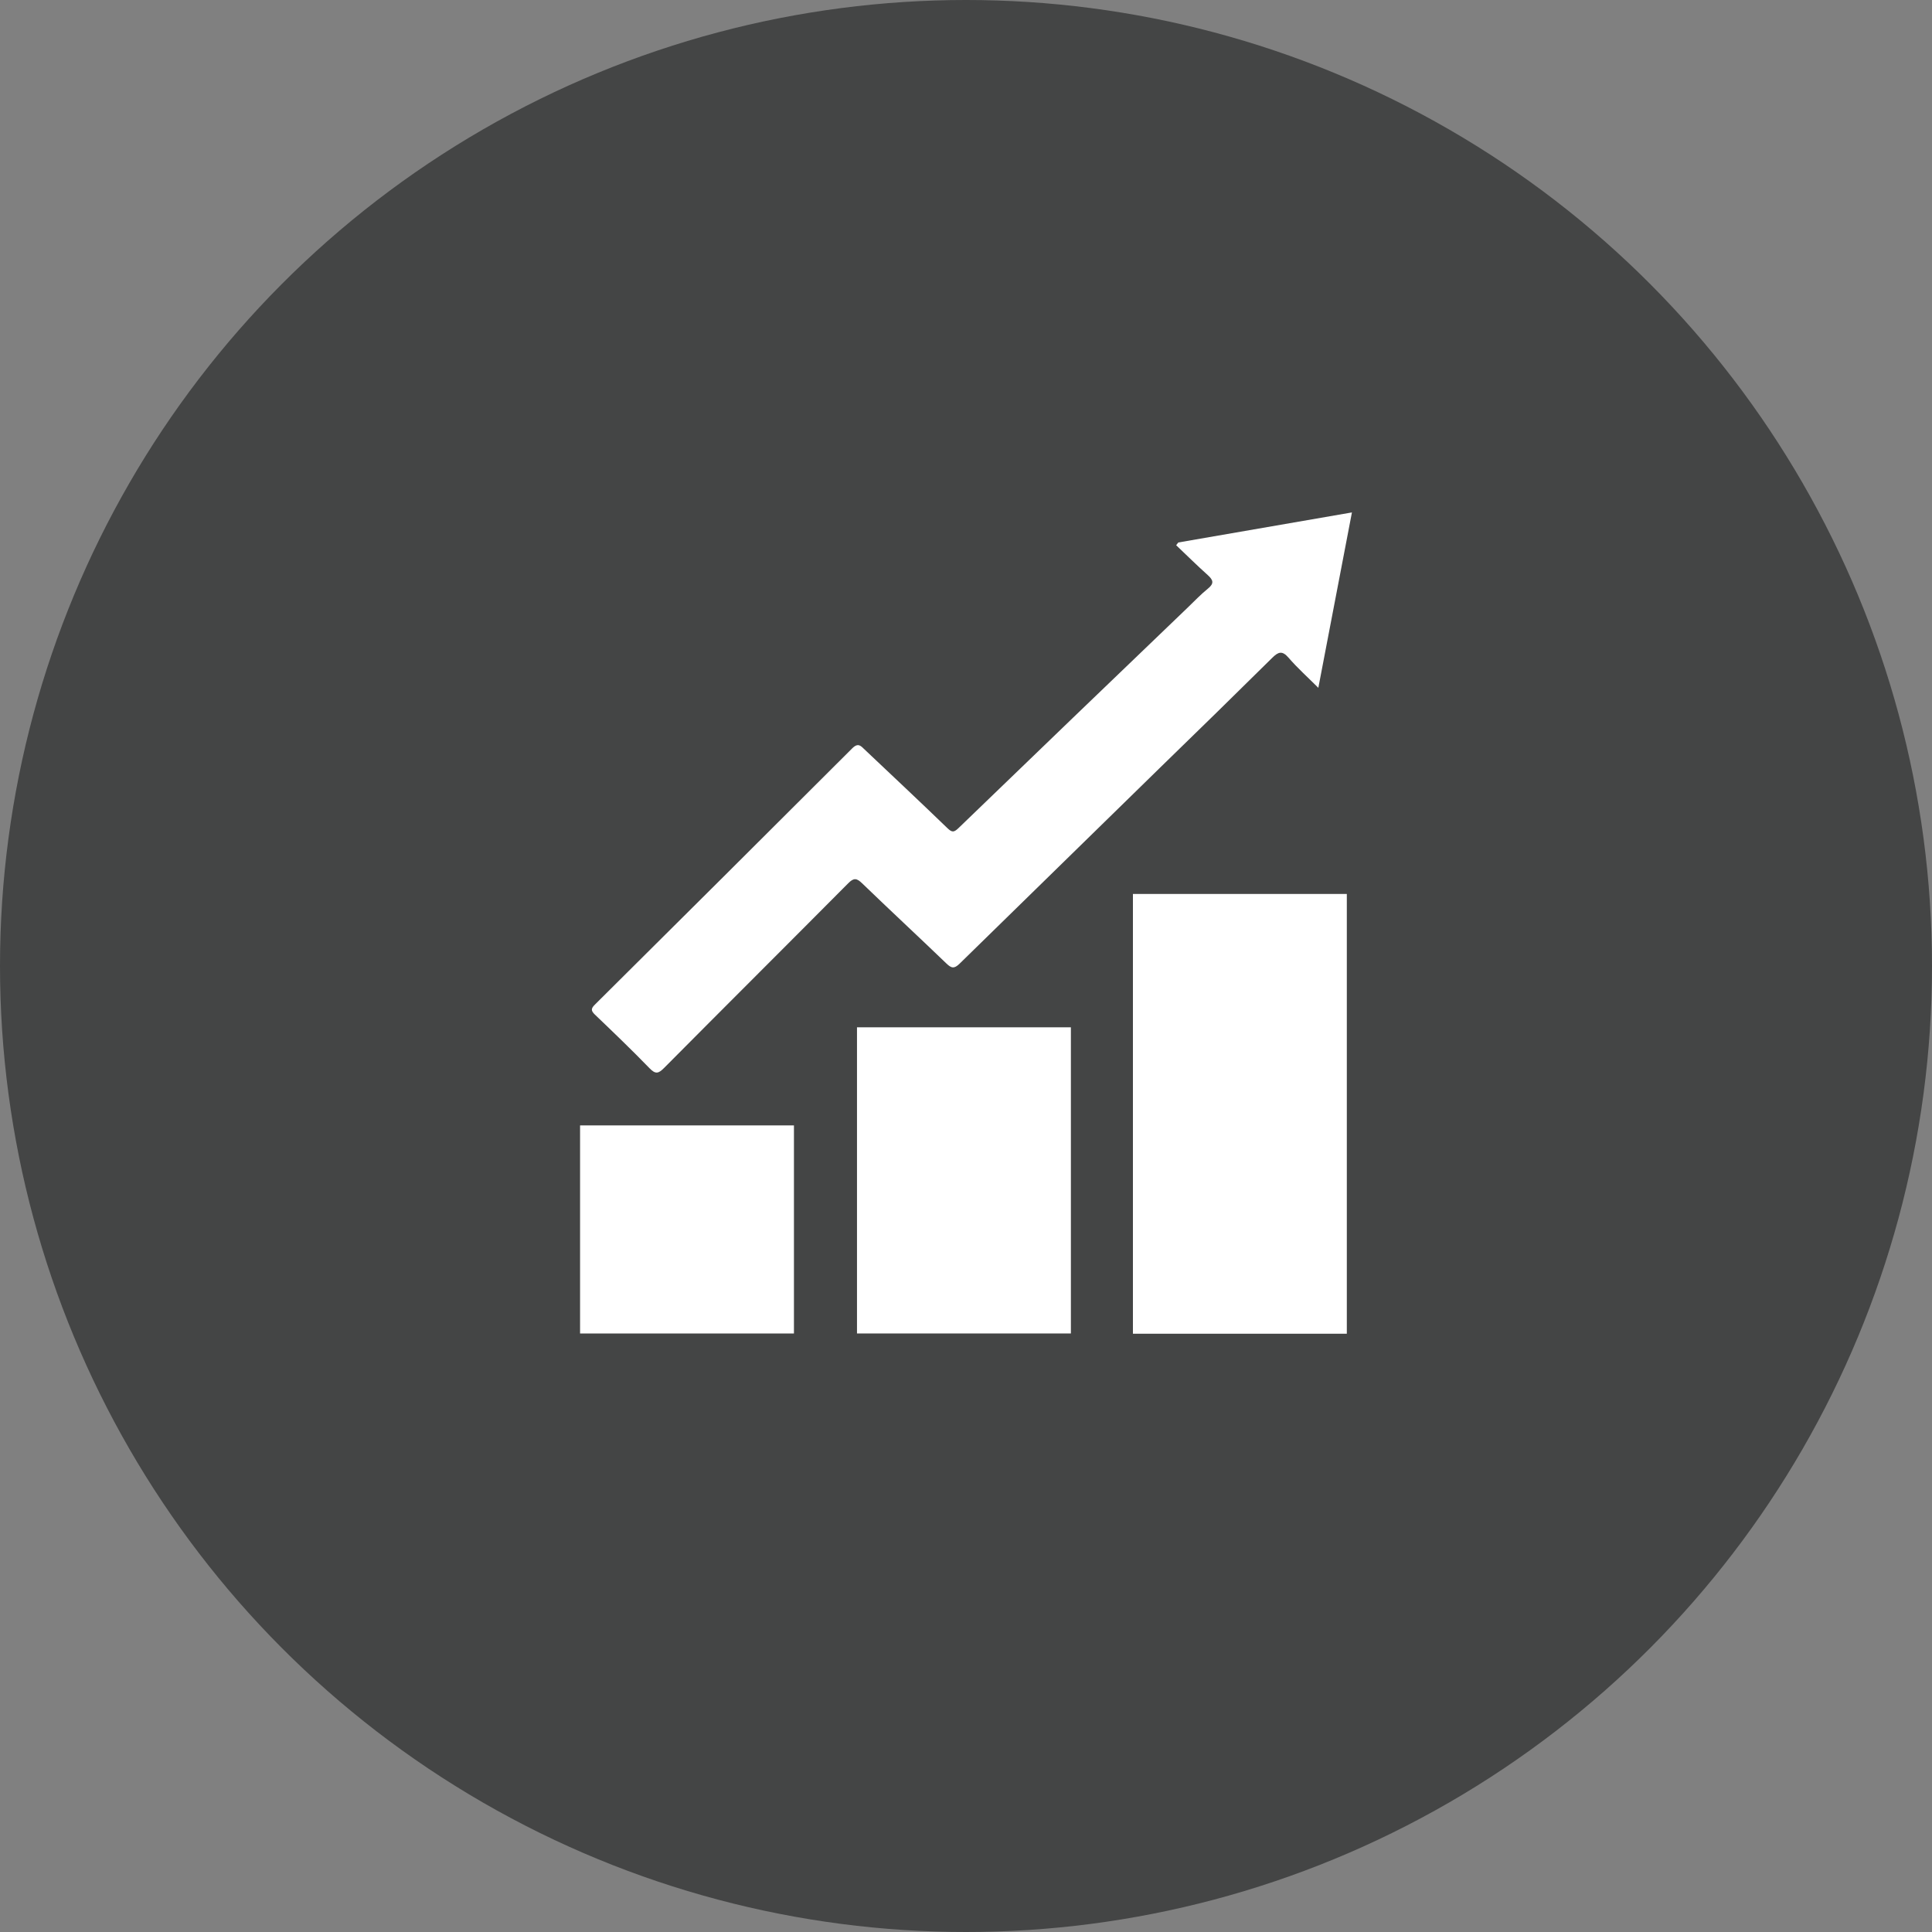
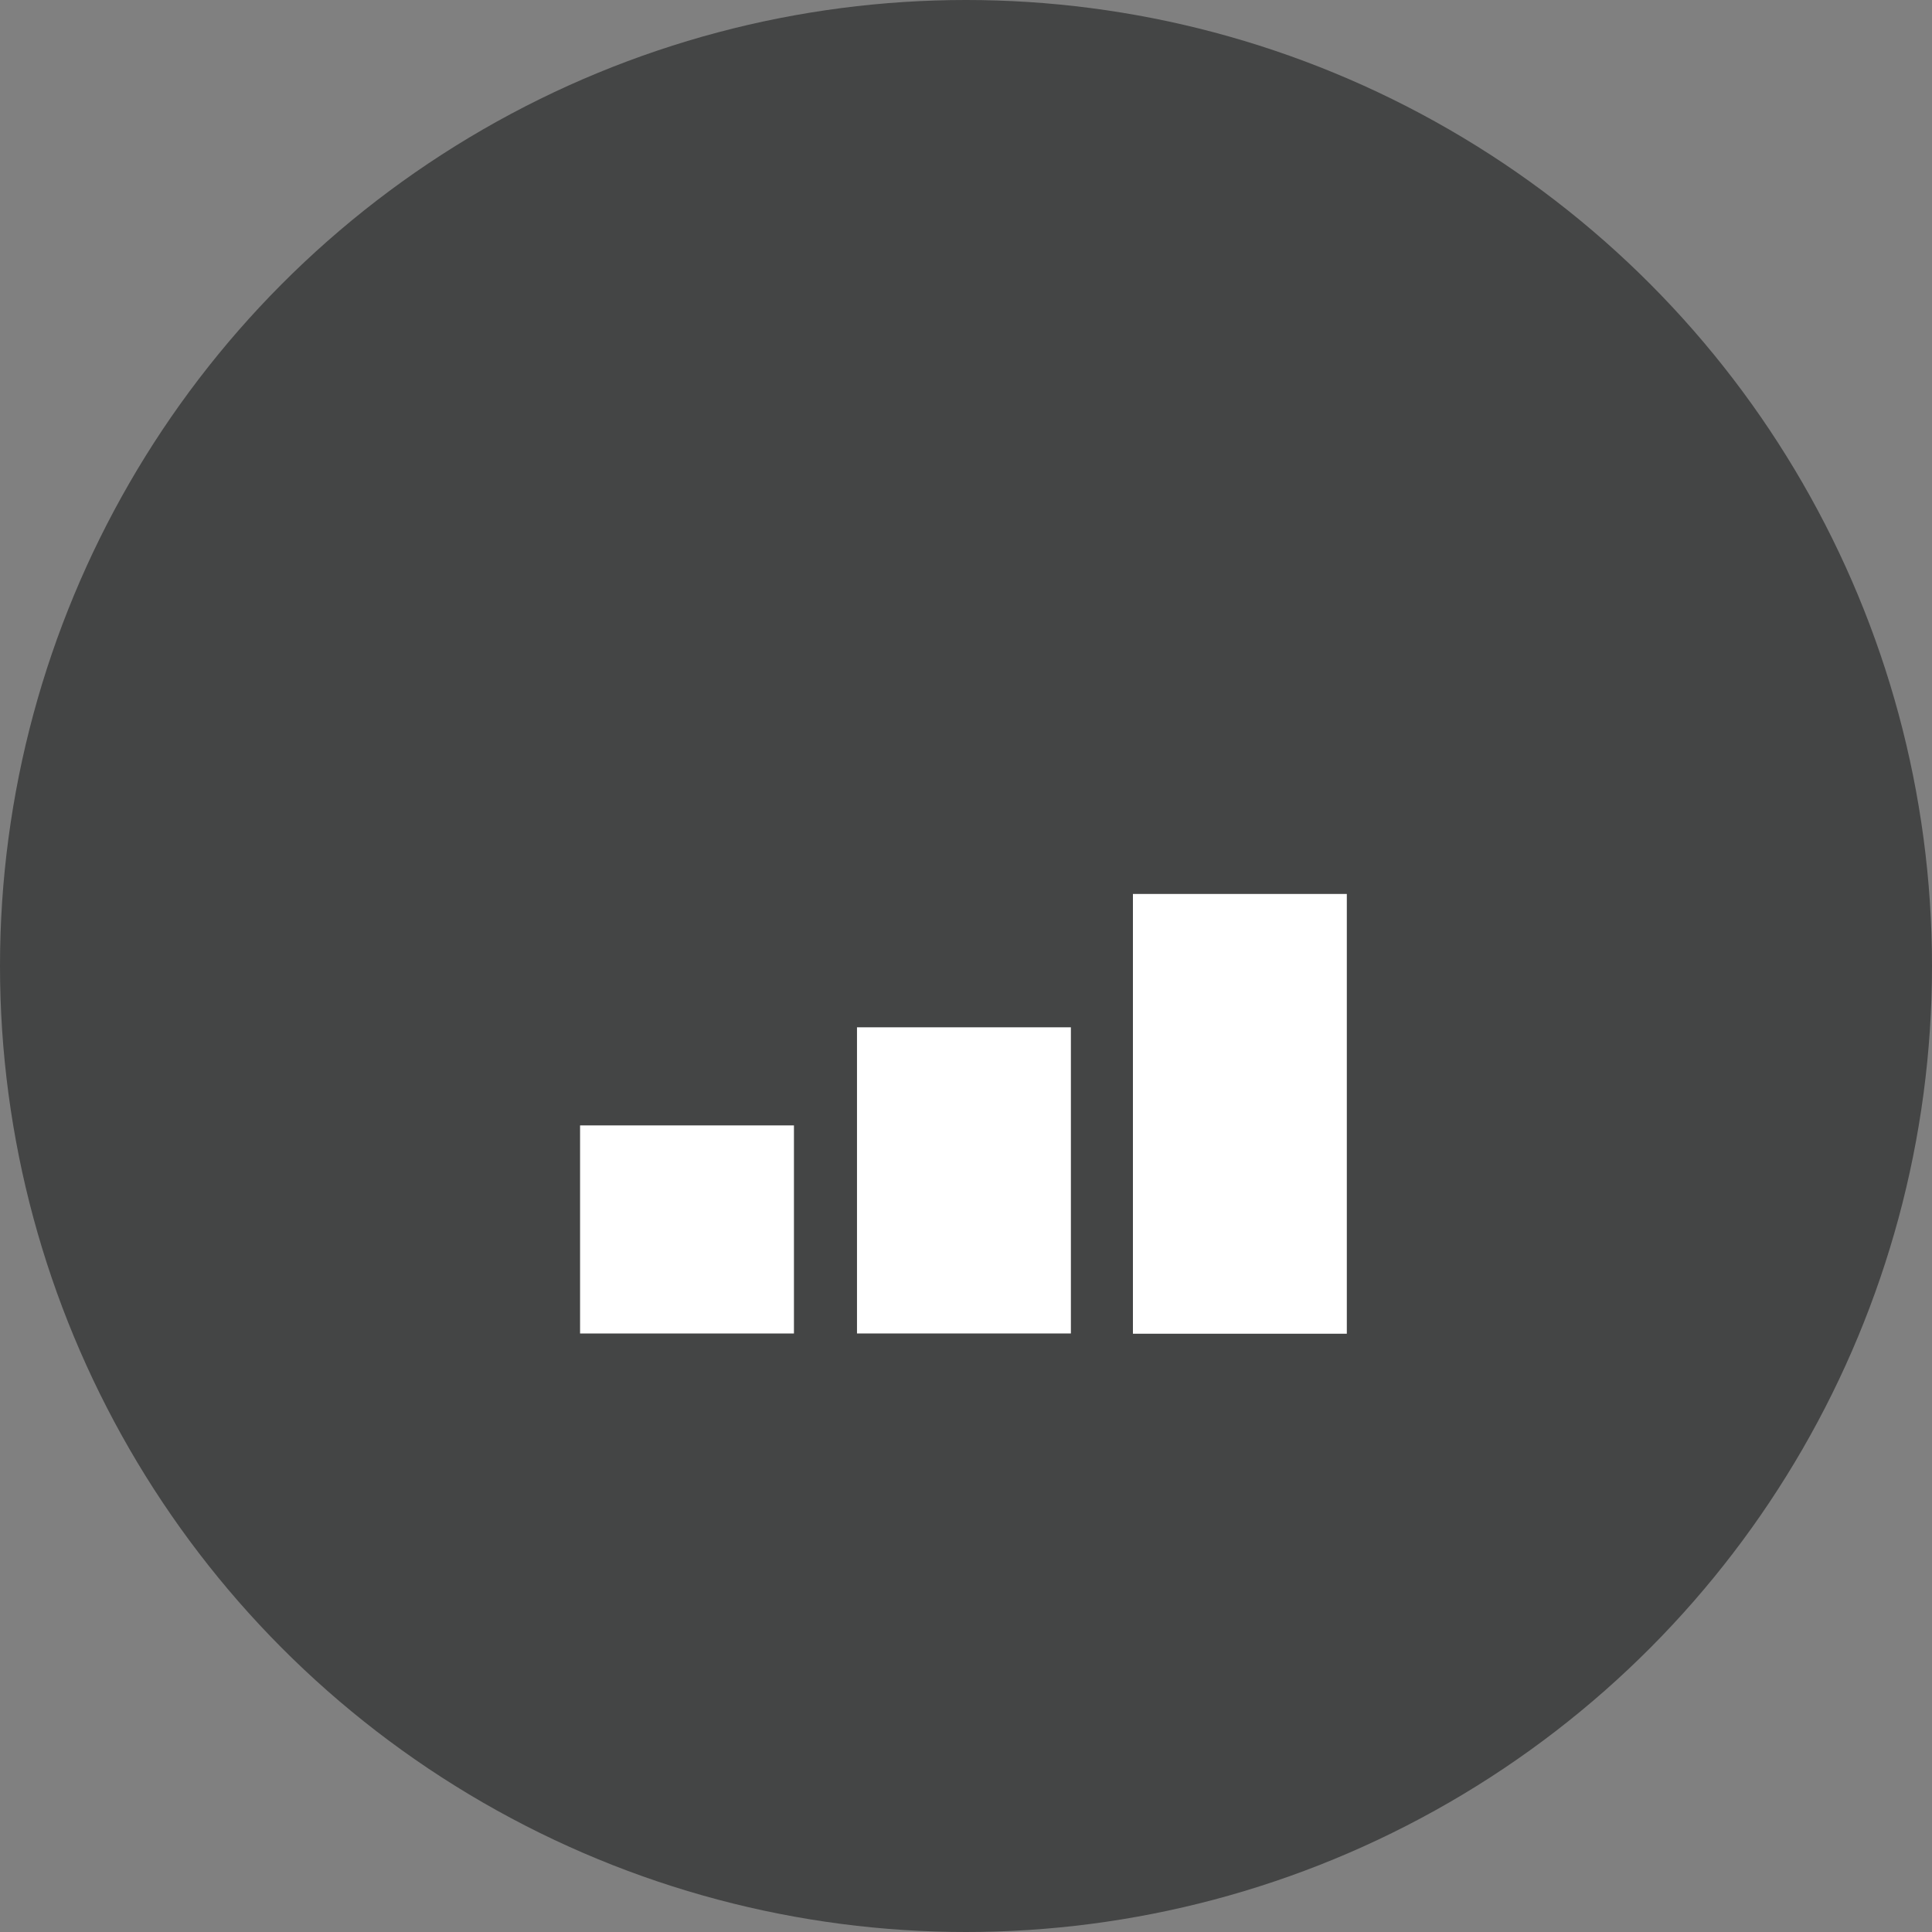
<svg xmlns="http://www.w3.org/2000/svg" width="90" height="90" viewBox="0 0 90 90">
  <rect x="0" y="0" width="90" height="90" fill="#808080" stroke="none" />
  <g id="Group_1" data-name="Group 1" transform="translate(-3920 -777)">
    <g id="coffee" transform="translate(3919 776)">
      <g id="Circle">
        <circle id="Ellipse_1" data-name="Ellipse 1" cx="45" cy="45" r="45" transform="translate(1 1)" fill="#444545" />
      </g>
    </g>
    <g id="_2312935_boost_extension_growth_improvement_progress_icon" data-name="2312935_boost_extension_growth_improvement_progress_icon" transform="translate(3805.909 682.058)">
-       <path id="Path_4" data-name="Path 4" d="M172.23,120.213l8.089-1.4-1.565,8.17c-.492-.491-.972-.921-1.39-1.405-.293-.339-.474-.27-.75,0q-2.6,2.57-5.229,5.121-4.672,4.563-9.34,9.132c-.259.255-.388.214-.619-.008-1.3-1.25-2.626-2.48-3.925-3.734-.253-.244-.387-.263-.648,0-2.852,2.872-5.722,5.727-8.574,8.6-.26.263-.4.307-.678.018-.827-.853-1.686-1.677-2.546-2.5-.19-.182-.189-.282,0-.468q6-5.957,11.984-11.935c.283-.283.408-.109.583.057,1.29,1.219,2.584,2.434,3.861,3.667.21.2.3.188.505-.007q5.331-5.146,10.679-10.274c.312-.3.61-.615.945-.886.3-.243.245-.4-.013-.633-.5-.448-.98-.923-1.468-1.387Z" transform="translate(-3.25)" fill="#fff" />
      <rect id="Rectangle_27" data-name="Rectangle 27" width="9.963" height="9.693" transform="translate(141.113 147.368)" fill="#fff" />
      <rect id="Rectangle_28" data-name="Rectangle 28" width="9.964" height="14.262" transform="translate(154.013 142.798)" fill="#fff" />
      <rect id="Rectangle_29" data-name="Rectangle 29" width="9.964" height="20.486" transform="translate(166.867 136.586)" fill="#fff" />
    </g>
  </g>
</svg>